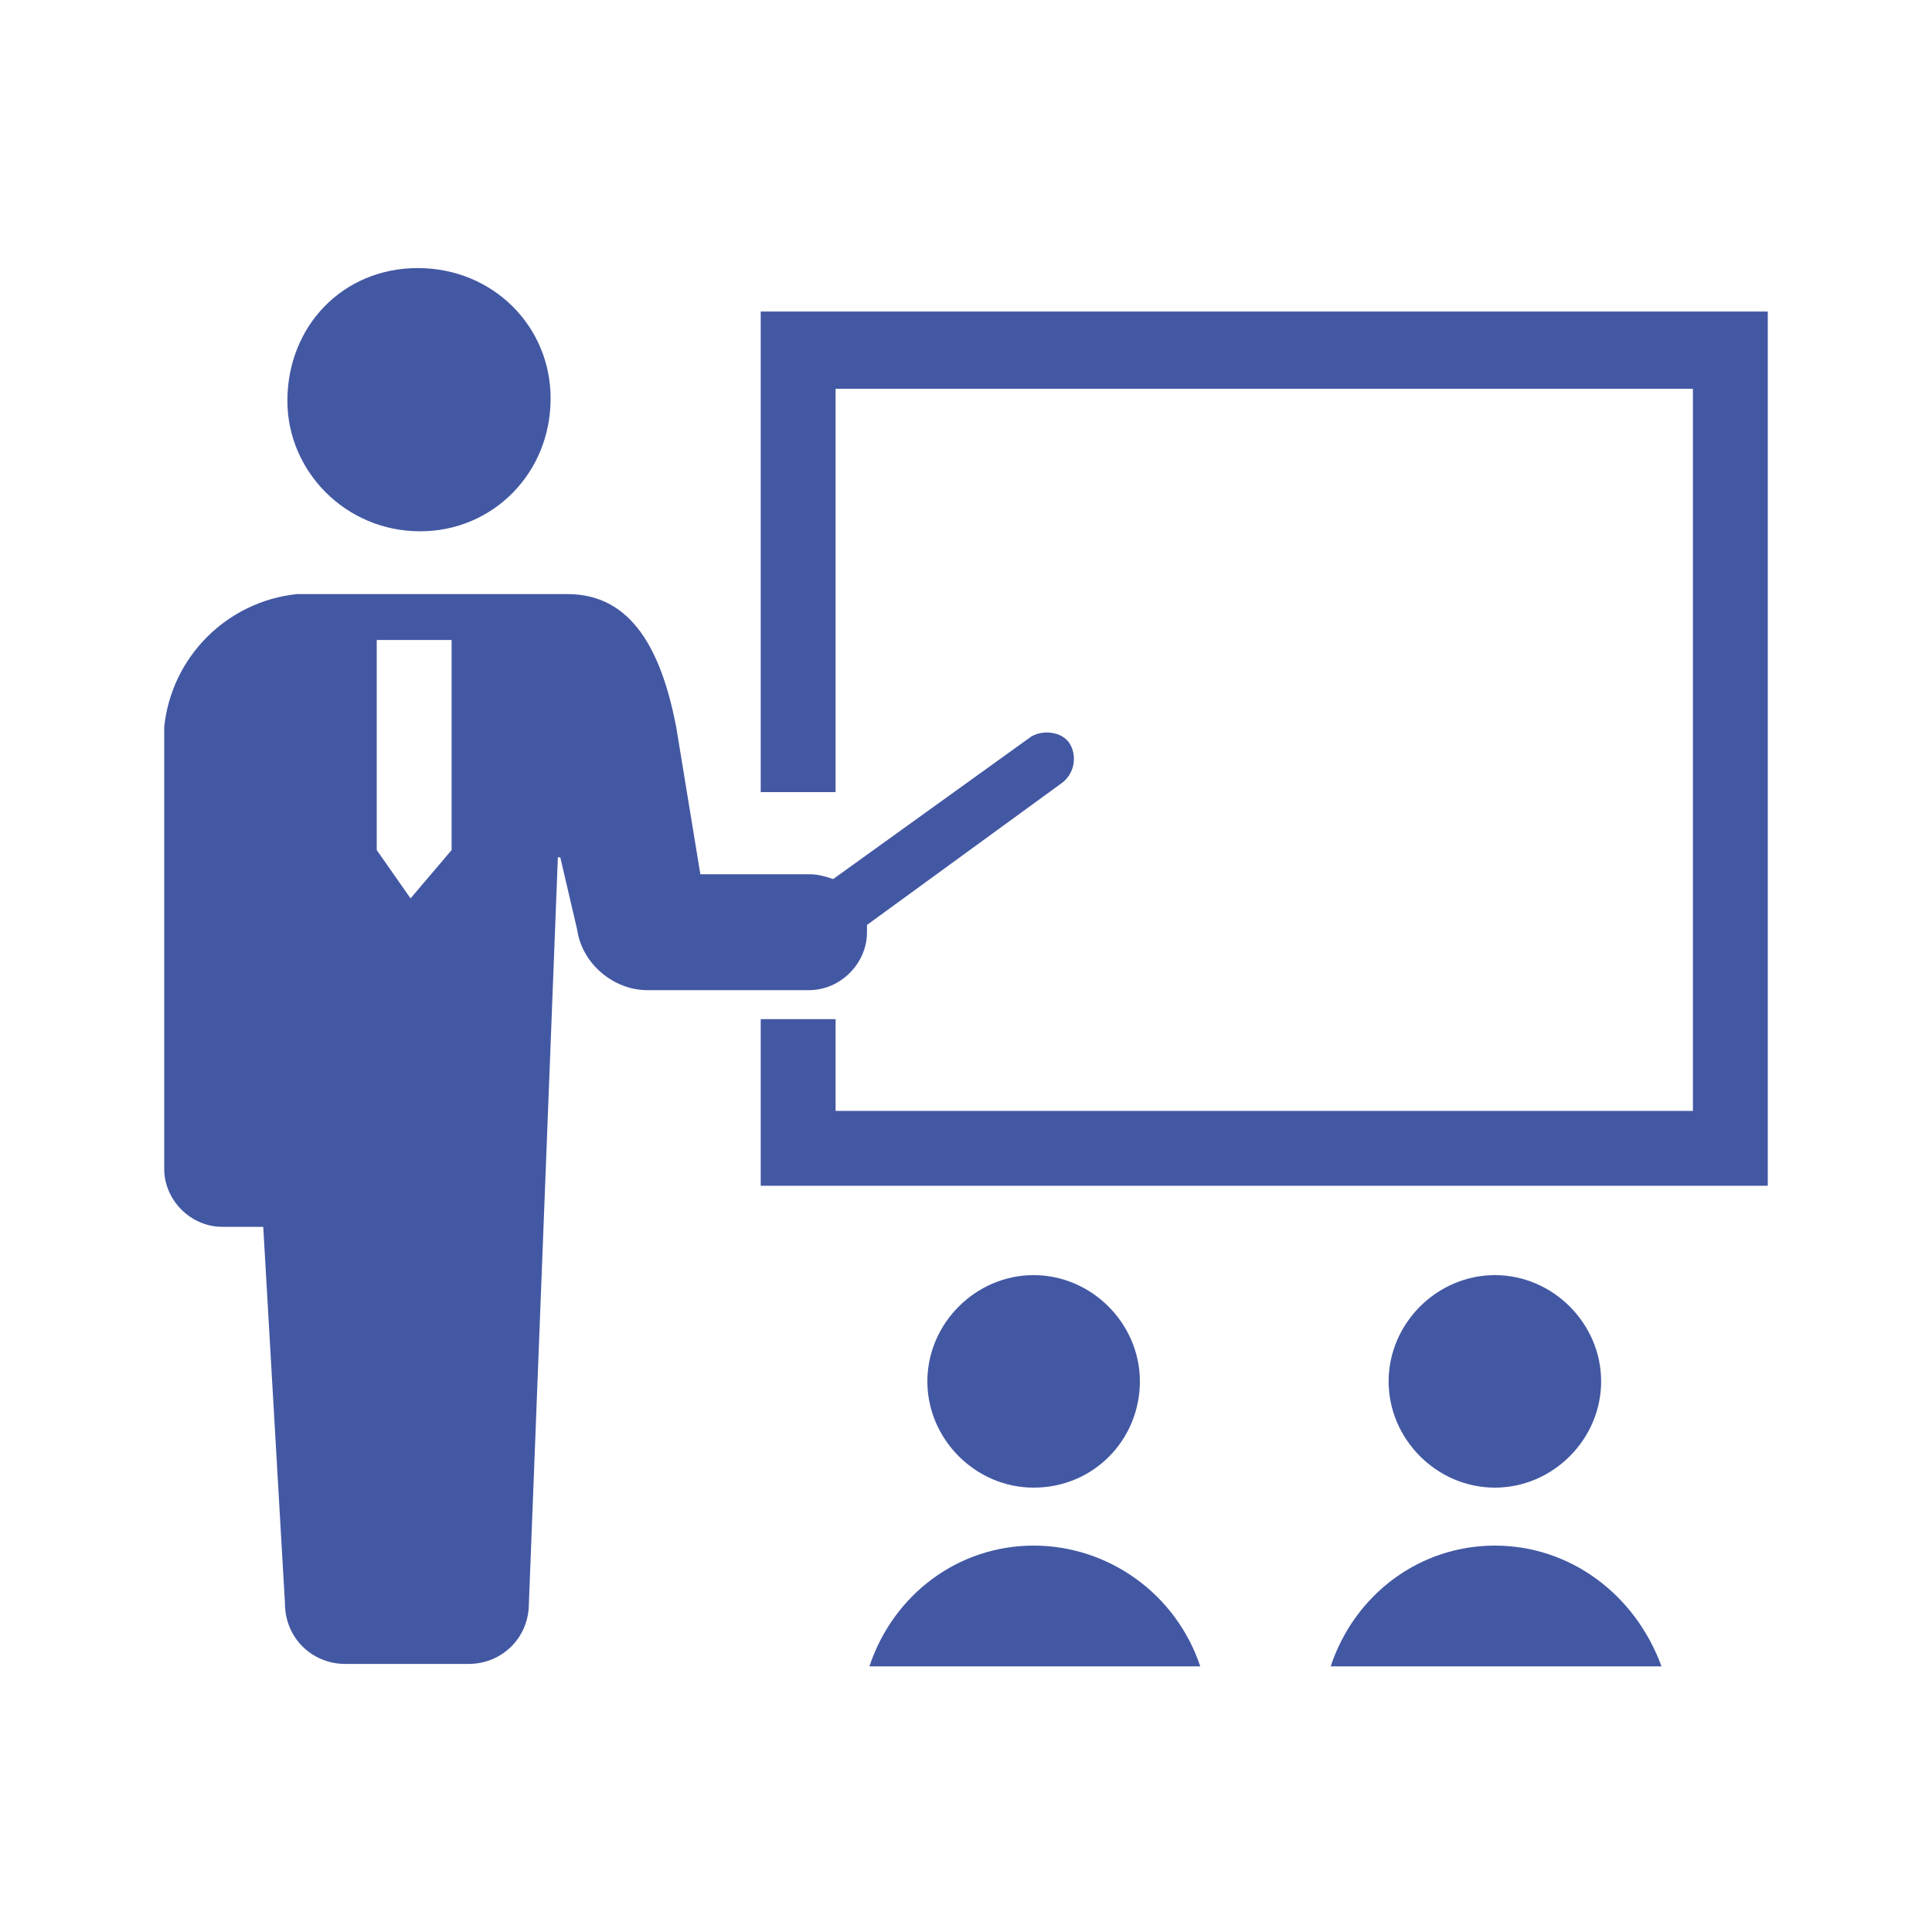
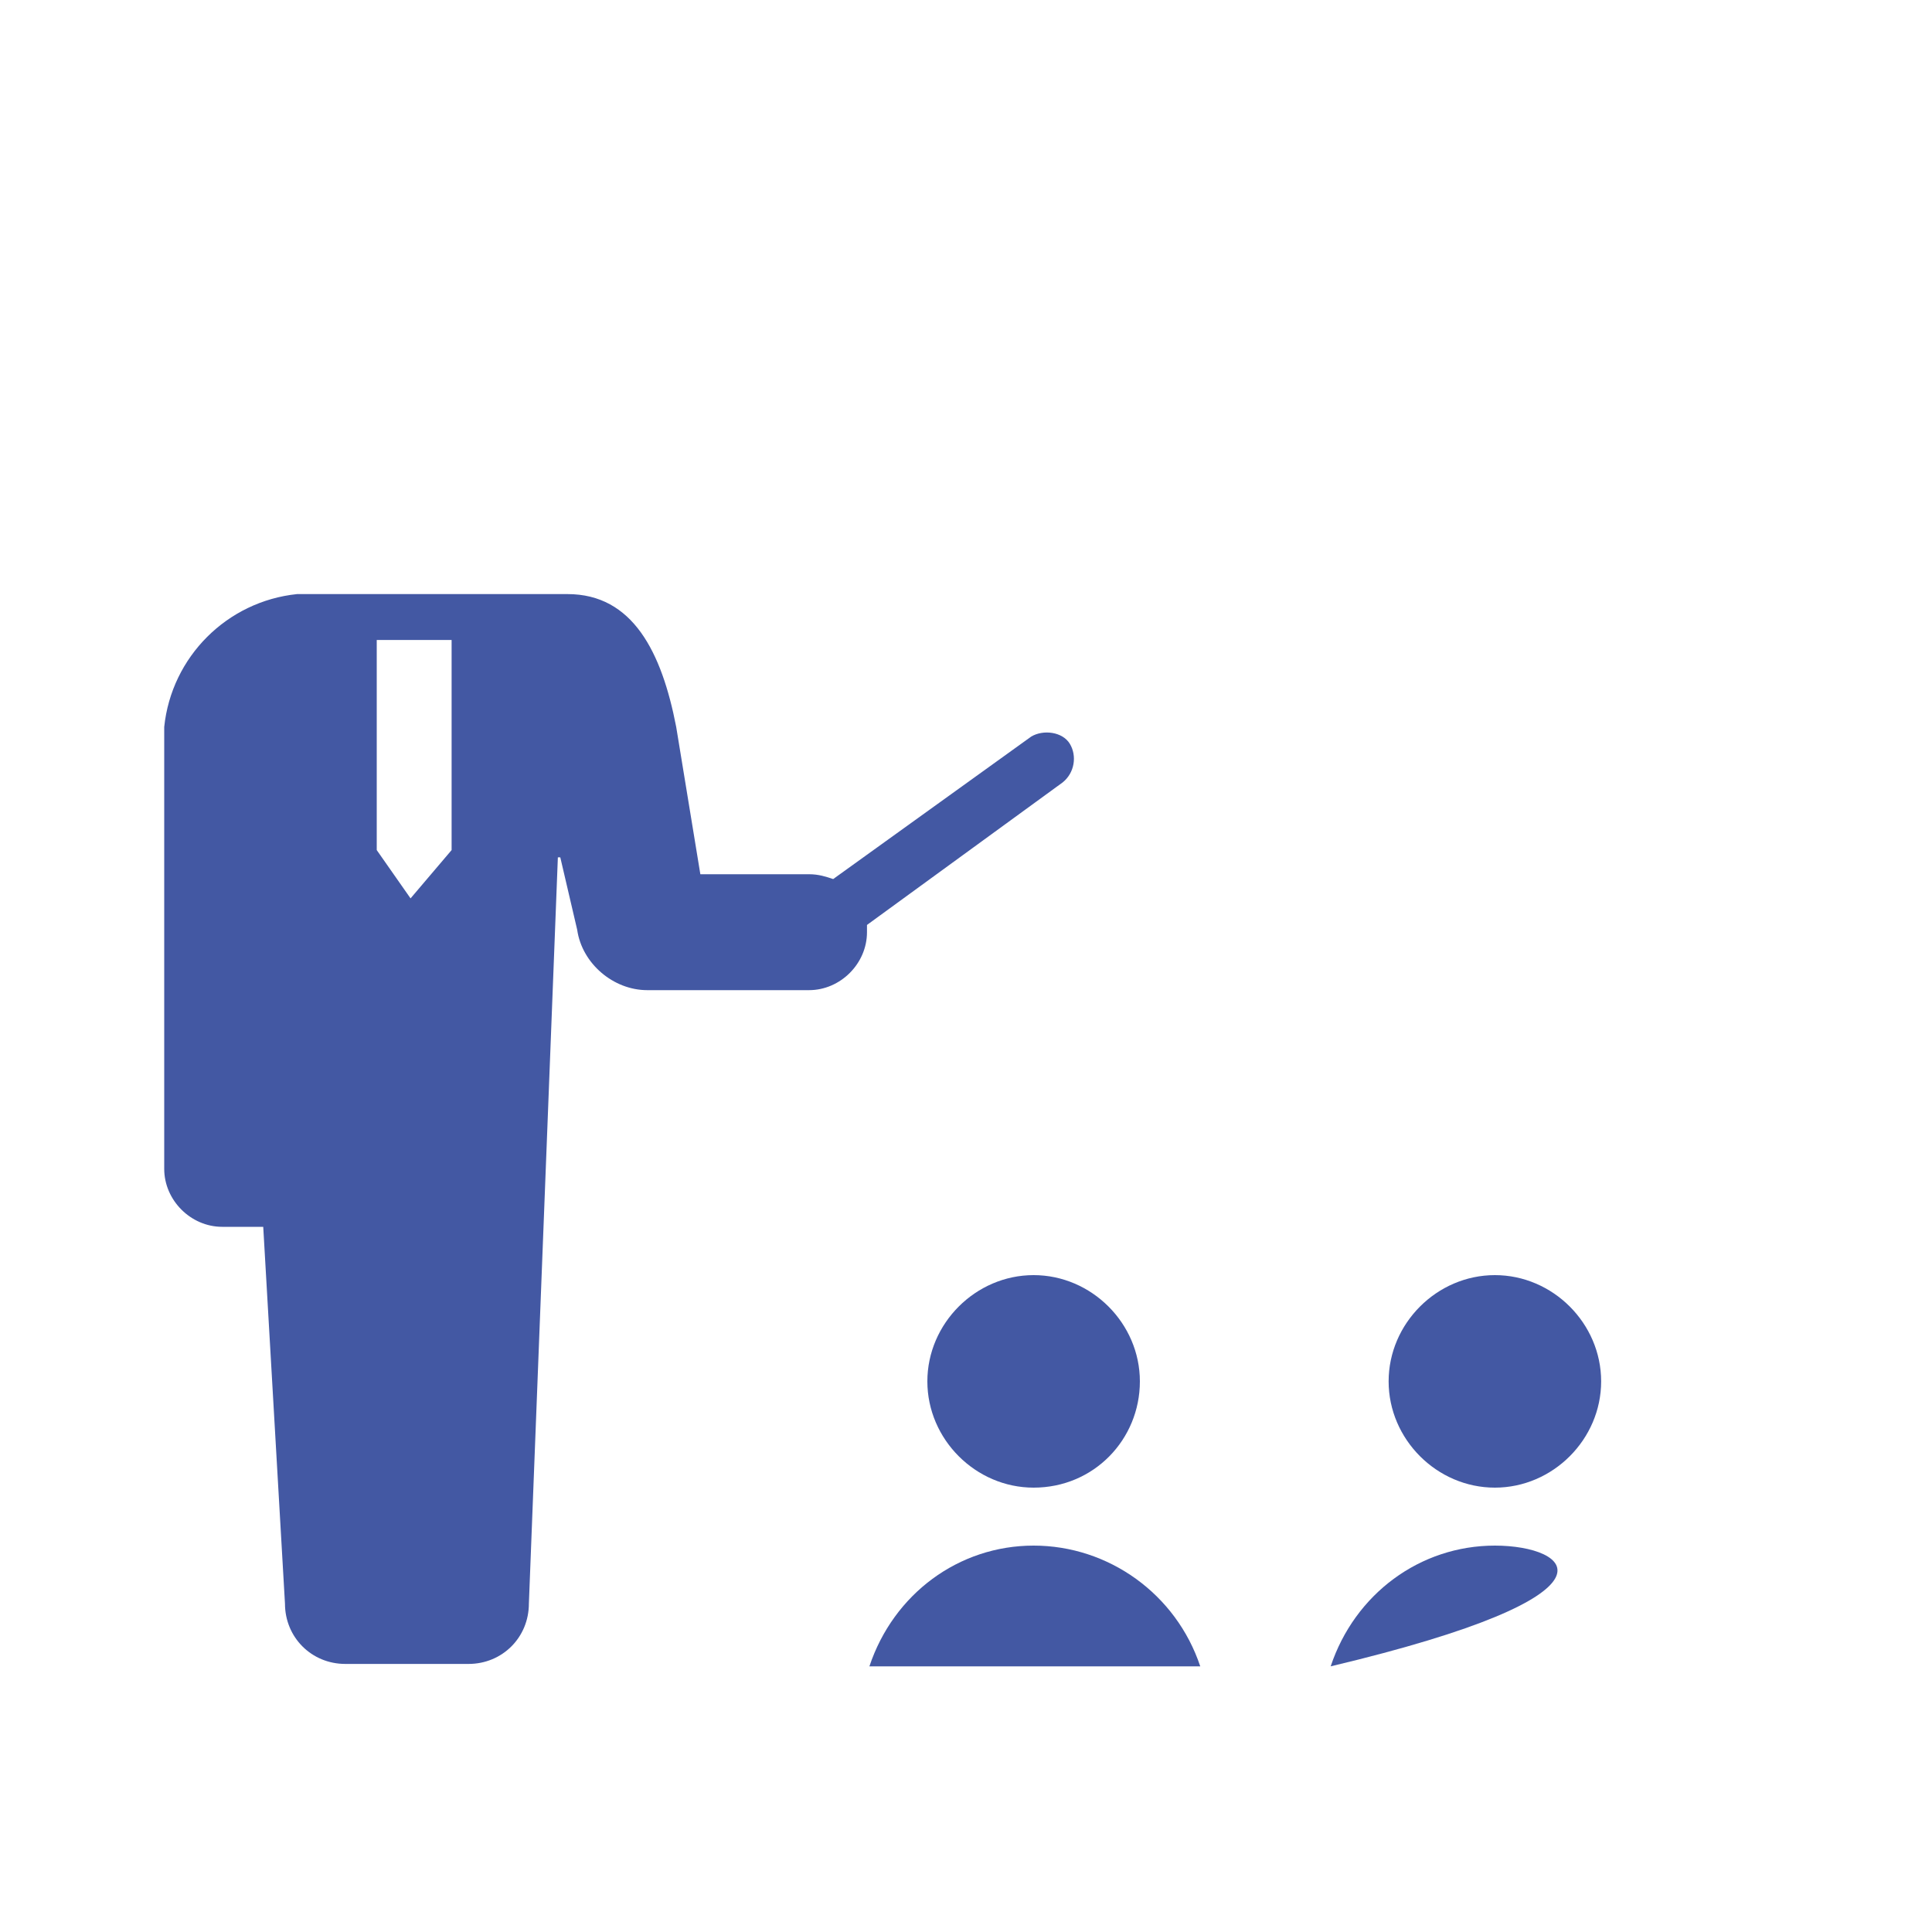
<svg xmlns="http://www.w3.org/2000/svg" version="1.1" id="Layer_1" x="0px" y="0px" viewBox="0 0 80 80" style="enable-background:new 0 0 80 80;" xml:space="preserve">
  <style type="text/css">
	.st0{fill:#4358A3;}
</style>
  <g id="Layer_2_1_">
    <g id="_TOP">
      <g>
-         <path class="st0" d="M17.4,22c3,0,5.4-2.4,5.4-5.5c0-3-2.4-5.4-5.5-5.4s-5.4,2.4-5.4,5.5l0,0C11.9,19.5,14.3,22,17.4,22     C17.4,22,17.4,22,17.4,22z" />
        <path class="st0" d="M35.9,38.6c0-0.1,0-0.2,0-0.3l8.1-5.9c0.5-0.4,0.6-1.1,0.3-1.6s-1.1-0.6-1.6-0.3c0,0,0,0,0,0l-8.2,5.9     c-0.3-0.1-0.6-0.2-1-0.2H29L28,30.1c-0.6-3.1-1.8-5.5-4.5-5.5H12.3c-2.9,0.3-5.2,2.6-5.5,5.5v18.3c0,1.3,1.1,2.4,2.4,2.4     c0,0,0,0,0,0h1.7l0.9,15.6c0,1.4,1.1,2.5,2.5,2.5h5.1c1.4,0,2.5-1.1,2.5-2.5l1.2-30.9h0.1l0.7,3c0.2,1.4,1.5,2.5,2.9,2.5h6.7     C34.8,41,35.9,39.9,35.9,38.6C35.9,38.6,35.9,38.6,35.9,38.6z M15.6,35.2v-8.7h3.1v8.7l-1.7,2L15.6,35.2z" />
-         <polygon class="st0" points="31.5,12.9 31.5,32.8 34.6,32.8 34.6,16.1 70.1,16.1 70.1,46 34.6,46 34.6,42.2 31.5,42.2 31.5,49.1      73.2,49.1 73.2,12.9    " />
        <path class="st0" d="M47.2,57.2c0-2.4-2-4.4-4.4-4.4s-4.4,2-4.4,4.4s2,4.4,4.4,4.4c0,0,0,0,0,0C45.3,61.6,47.2,59.6,47.2,57.2     C47.2,57.2,47.2,57.2,47.2,57.2z" />
        <path class="st0" d="M42.8,64c-3.1,0-5.8,2-6.8,5h13.7C48.7,66,45.9,64,42.8,64z" />
        <path class="st0" d="M66.3,57.2c0-2.4-2-4.4-4.4-4.4c-2.4,0-4.4,2-4.4,4.4s2,4.4,4.4,4.4c0,0,0,0,0,0     C64.3,61.6,66.3,59.6,66.3,57.2C66.3,57.2,66.3,57.2,66.3,57.2z" />
-         <path class="st0" d="M61.9,64c-3.1,0-5.8,2-6.8,5h13.7C67.7,66,65,64,61.9,64z" />
+         <path class="st0" d="M61.9,64c-3.1,0-5.8,2-6.8,5C67.7,66,65,64,61.9,64z" />
      </g>
    </g>
  </g>
</svg>